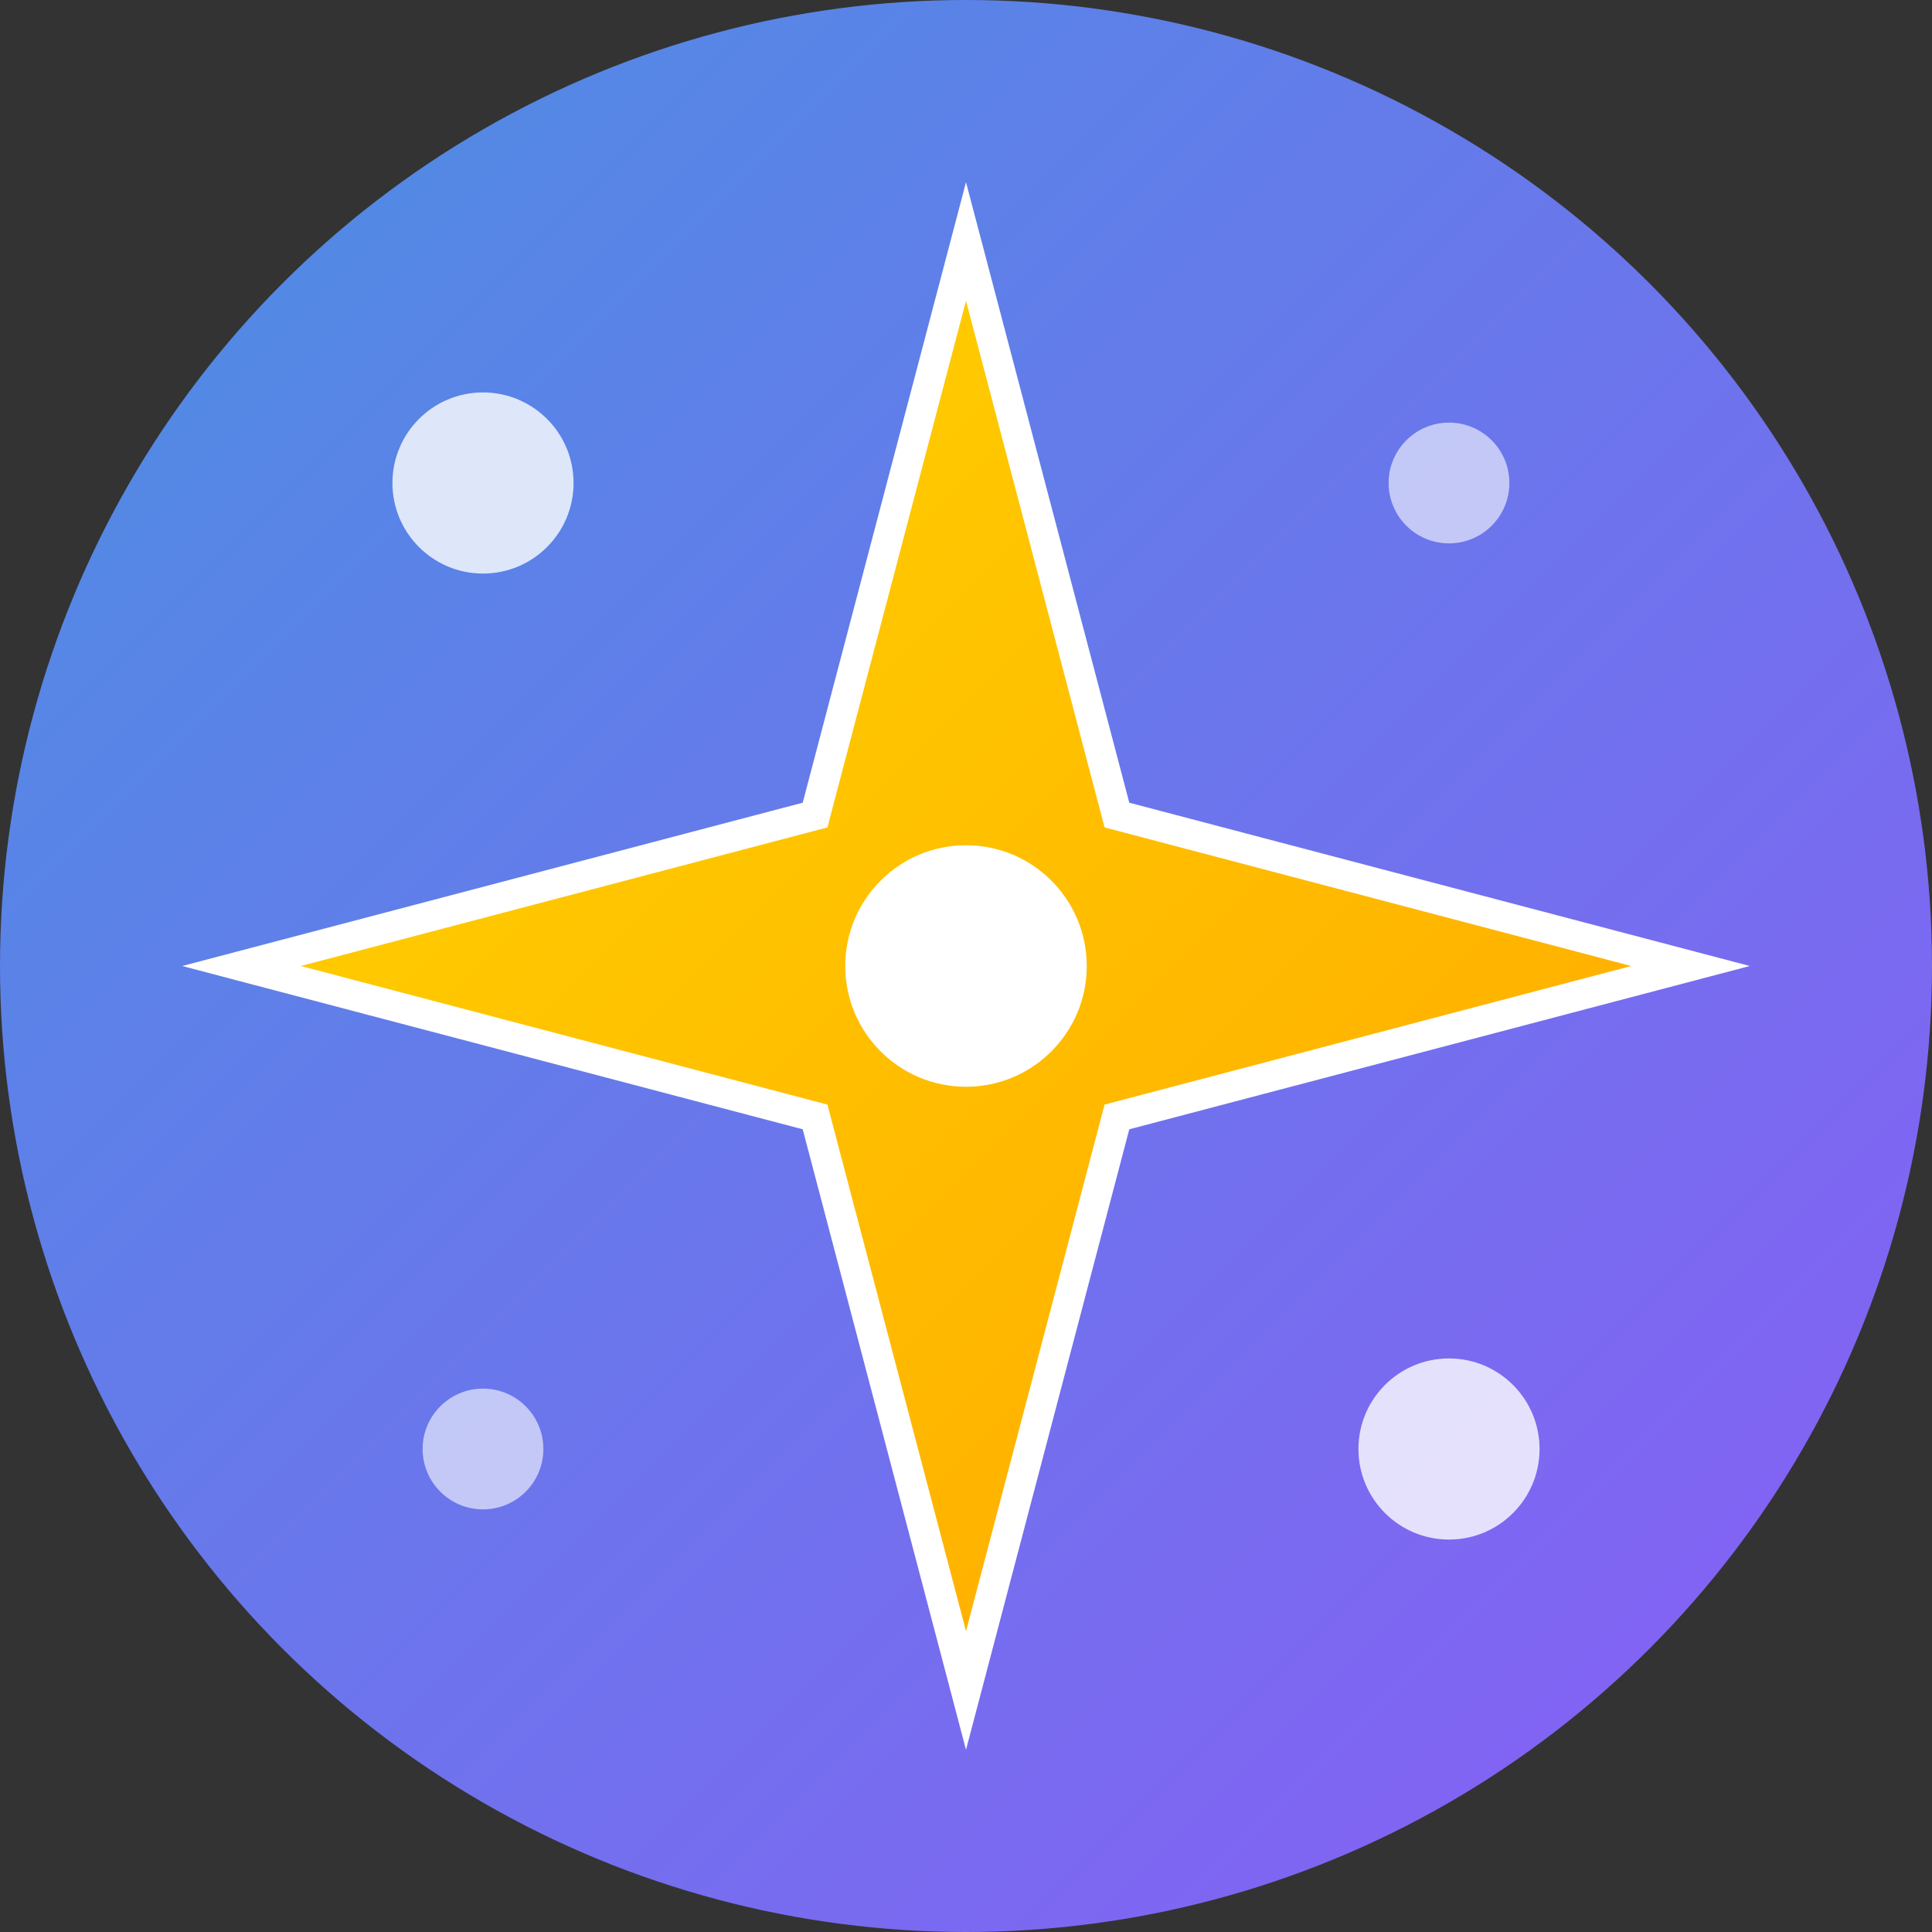
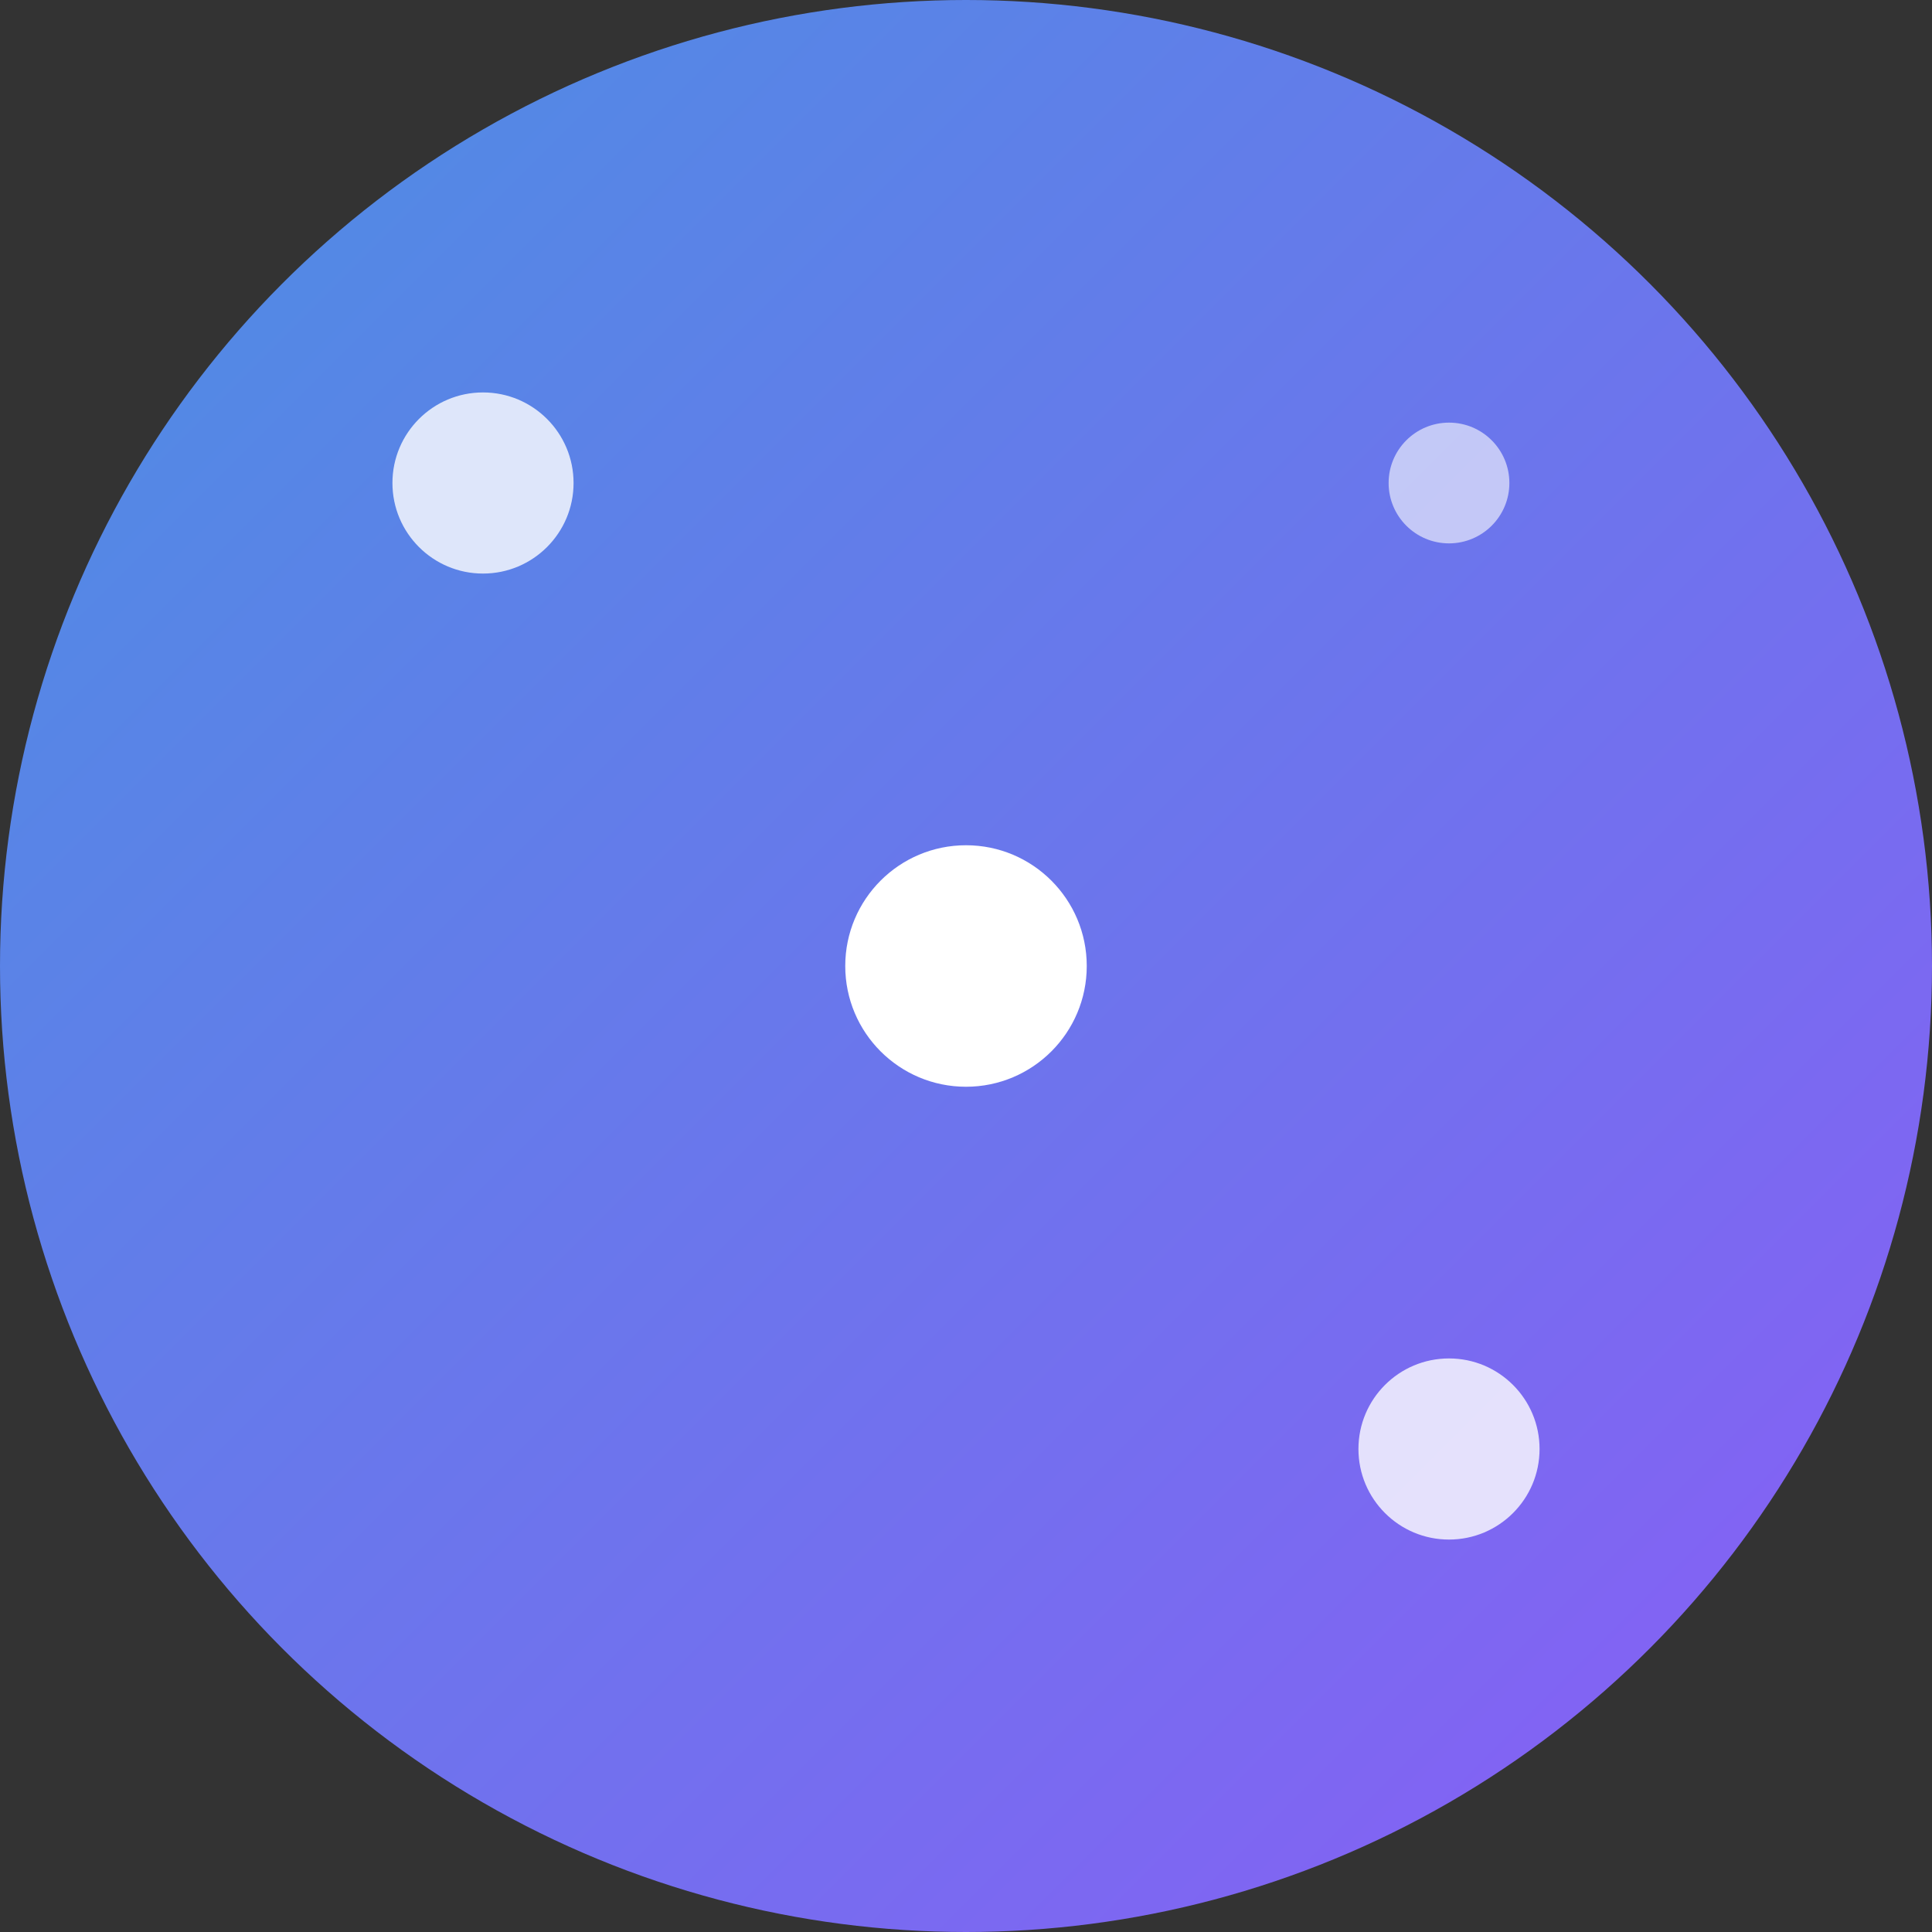
<svg xmlns="http://www.w3.org/2000/svg" width="32" height="32" viewBox="0 0 32 32" fill="none">
  <rect x="0" y="0" width="32" height="32" fill="#333333" stroke="none" />
  <defs>
    <linearGradient id="bgGradient" x1="0%" y1="0%" x2="100%" y2="100%">
      <stop offset="0%" style="stop-color:#4A90E2;stop-opacity:1" />
      <stop offset="100%" style="stop-color:#8B5CF6;stop-opacity:1" />
    </linearGradient>
    <linearGradient id="sparkleGradient" x1="0%" y1="0%" x2="100%" y2="100%">
      <stop offset="0%" style="stop-color:#FFD700;stop-opacity:1" />
      <stop offset="100%" style="stop-color:#FFA500;stop-opacity:1" />
    </linearGradient>
  </defs>
  <circle cx="16" cy="16" r="16" fill="url(#bgGradient)" />
-   <path d="M16 4L18.5 13.5L28 16L18.5 18.5L16 28L13.5 18.5L4 16L13.5 13.5L16 4Z" fill="url(#sparkleGradient)" stroke="white" stroke-width="0.5" />
  <circle cx="8" cy="8" r="1.5" fill="white" opacity="0.8" />
  <circle cx="24" cy="8" r="1" fill="white" opacity="0.6" />
-   <circle cx="8" cy="24" r="1" fill="white" opacity="0.6" />
  <circle cx="24" cy="24" r="1.5" fill="white" opacity="0.8" />
  <circle cx="16" cy="16" r="2" fill="white" />
</svg>